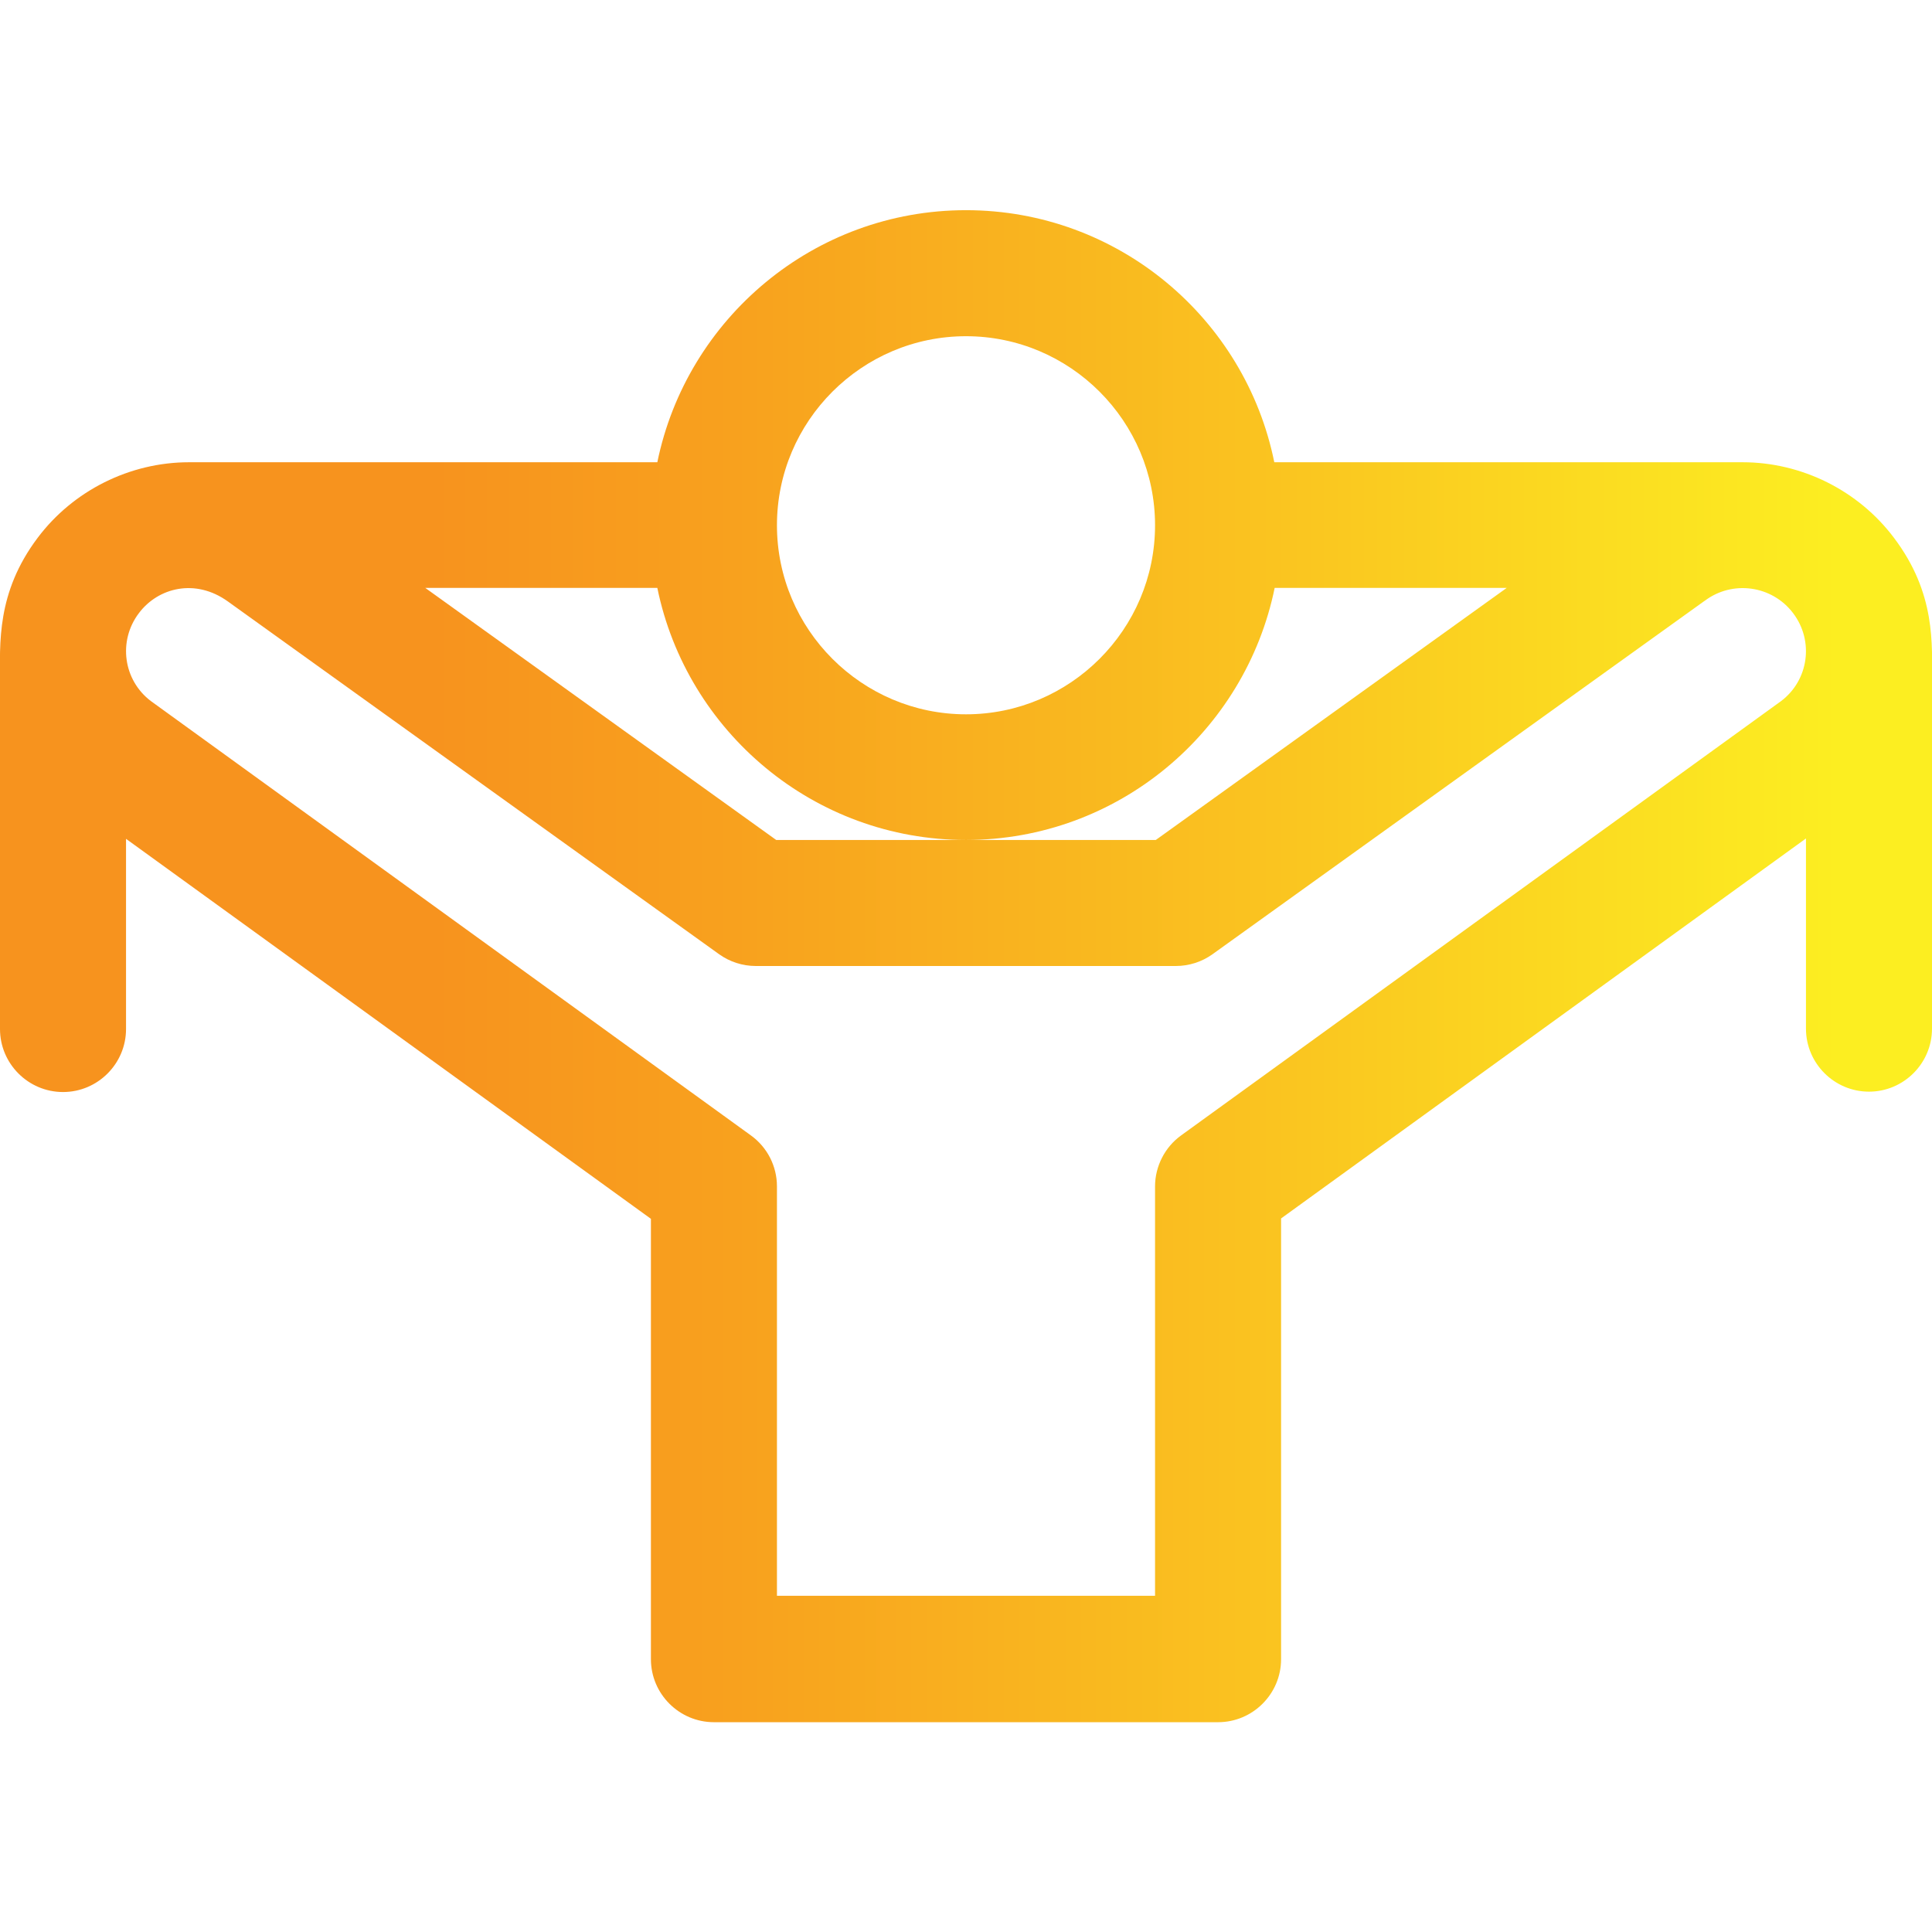
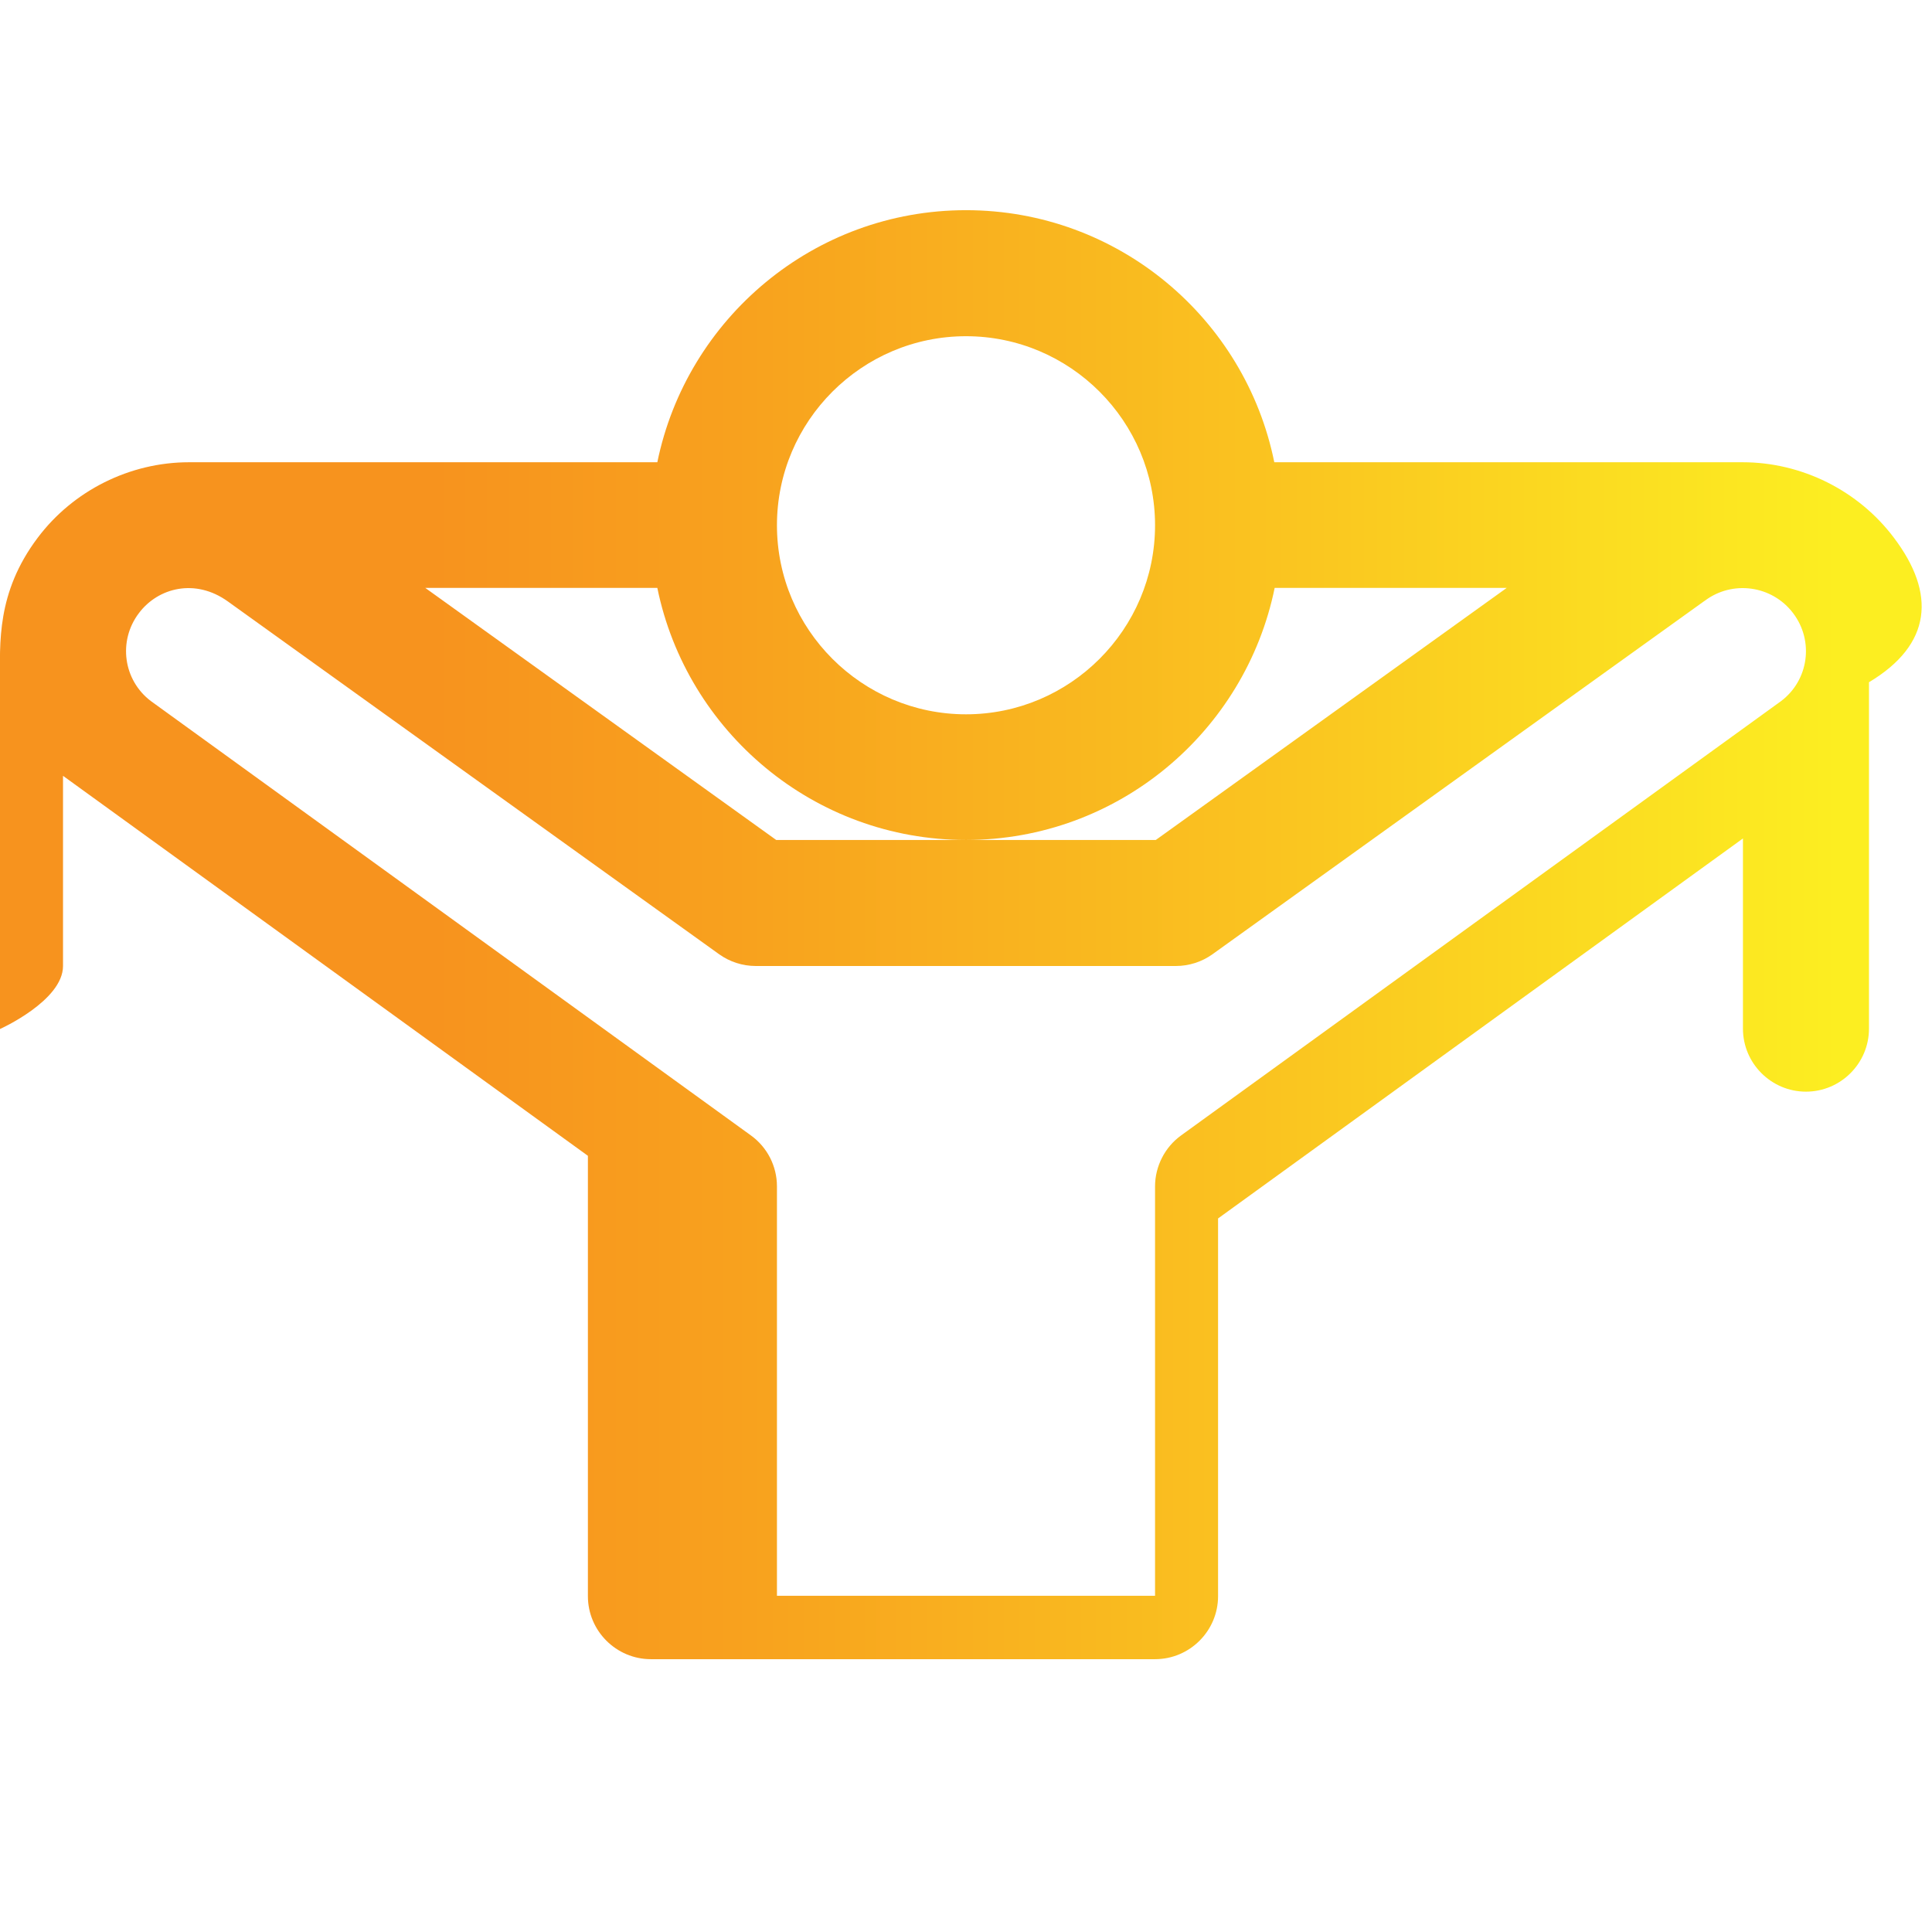
<svg xmlns="http://www.w3.org/2000/svg" version="1.1" id="Layer_1" x="0px" y="0px" width="512px" height="512px" viewBox="0 0 512 512" style="enable-background:new 0 0 512 512;" xml:space="preserve">
  <style type="text/css">
	.st0{fill:url(#SVGID_1_);}
</style>
  <g>
    <g>
      <linearGradient id="SVGID_1_" gradientUnits="userSpaceOnUse" x1="9.697244e-04" y1="256" x2="512" y2="256">
        <stop offset="0.224" style="stop-color:#F7931E" />
        <stop offset="0.38" style="stop-color:#F8A11E" />
        <stop offset="0.675" style="stop-color:#FAC620" />
        <stop offset="0.951" style="stop-color:#FCEE21" />
      </linearGradient>
-       <path class="st0" d="M501.9,142.5c-9.4-12.5-24.4-20-40.1-20c0,0-0.1,0-0.1,0h-124C330,84.4,296.3,55.7,256,55.7    s-74,28.7-81.8,66.8h-124c0,0-0.1,0-0.1,0c-15.7,0-30.7,7.5-40.1,20c-11,14.6-10,28-10,38.4v91.8c0,9.2,7.5,16.7,16.7,16.7    s16.7-7.5,16.7-16.7v-50.4l139.1,100.7v116.7c0,9.2,7.5,16.7,16.7,16.7h133.6c9.2,0,16.7-7.5,16.7-16.7V322.9l139.1-100.7v50.4    c0,9.2,7.5,16.7,16.7,16.7s16.7-7.5,16.7-16.7v-91.8C512,170.8,513.1,157.3,501.9,142.5z M256,89.1c27.6,0,50.1,22.5,50.1,50.1    s-22.5,50.1-50.1,50.1s-50.1-22.5-50.1-50.1S228.4,89.1,256,89.1z M174.2,155.8c7.8,38.1,41.5,66.8,81.8,66.8s74-28.7,81.8-66.8    h61.5l-93,66.8H205.7l-93-66.8H174.2z M472,185.8L313,300.9c-4.3,3.1-6.9,8.2-6.9,13.5v108.5H205.9V314.4c0-5.4-2.6-10.4-6.9-13.5    L40,185.8c-7.3-5.5-8.8-15.9-3.2-23.3c5.1-6.8,15-9.3,23.6-3.1l130.2,93.5c2.8,2,6.2,3.1,9.7,3.1h111.3c3.5,0,6.9-1.1,9.7-3.1    l130.2-93.5c0.1-0.1,0.2-0.1,0.3-0.2c7.3-5.5,17.8-4.1,23.4,3.3c0,0,0,0,0,0C480.8,169.9,479.3,180.3,472,185.8z" />
+       <path class="st0" d="M501.9,142.5c-9.4-12.5-24.4-20-40.1-20c0,0-0.1,0-0.1,0h-124C330,84.4,296.3,55.7,256,55.7    s-74,28.7-81.8,66.8h-124c0,0-0.1,0-0.1,0c-15.7,0-30.7,7.5-40.1,20c-11,14.6-10,28-10,38.4v91.8s16.7-7.5,16.7-16.7v-50.4l139.1,100.7v116.7c0,9.2,7.5,16.7,16.7,16.7h133.6c9.2,0,16.7-7.5,16.7-16.7V322.9l139.1-100.7v50.4    c0,9.2,7.5,16.7,16.7,16.7s16.7-7.5,16.7-16.7v-91.8C512,170.8,513.1,157.3,501.9,142.5z M256,89.1c27.6,0,50.1,22.5,50.1,50.1    s-22.5,50.1-50.1,50.1s-50.1-22.5-50.1-50.1S228.4,89.1,256,89.1z M174.2,155.8c7.8,38.1,41.5,66.8,81.8,66.8s74-28.7,81.8-66.8    h61.5l-93,66.8H205.7l-93-66.8H174.2z M472,185.8L313,300.9c-4.3,3.1-6.9,8.2-6.9,13.5v108.5H205.9V314.4c0-5.4-2.6-10.4-6.9-13.5    L40,185.8c-7.3-5.5-8.8-15.9-3.2-23.3c5.1-6.8,15-9.3,23.6-3.1l130.2,93.5c2.8,2,6.2,3.1,9.7,3.1h111.3c3.5,0,6.9-1.1,9.7-3.1    l130.2-93.5c0.1-0.1,0.2-0.1,0.3-0.2c7.3-5.5,17.8-4.1,23.4,3.3c0,0,0,0,0,0C480.8,169.9,479.3,180.3,472,185.8z" />
    </g>
  </g>
</svg>